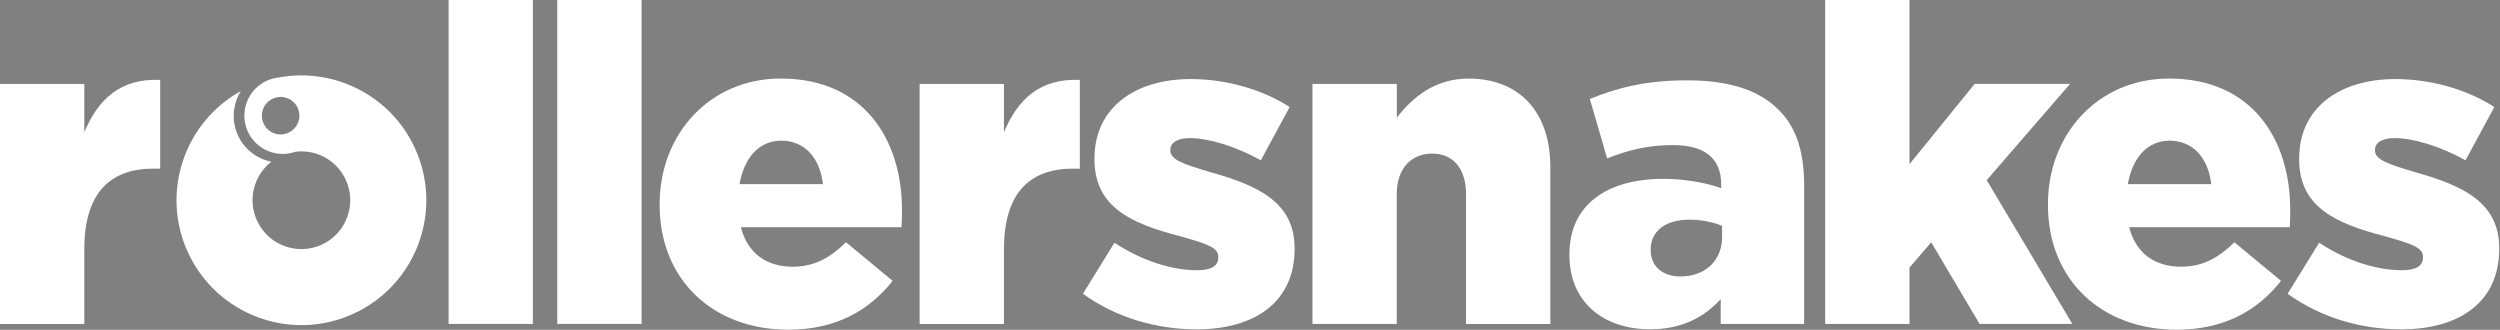
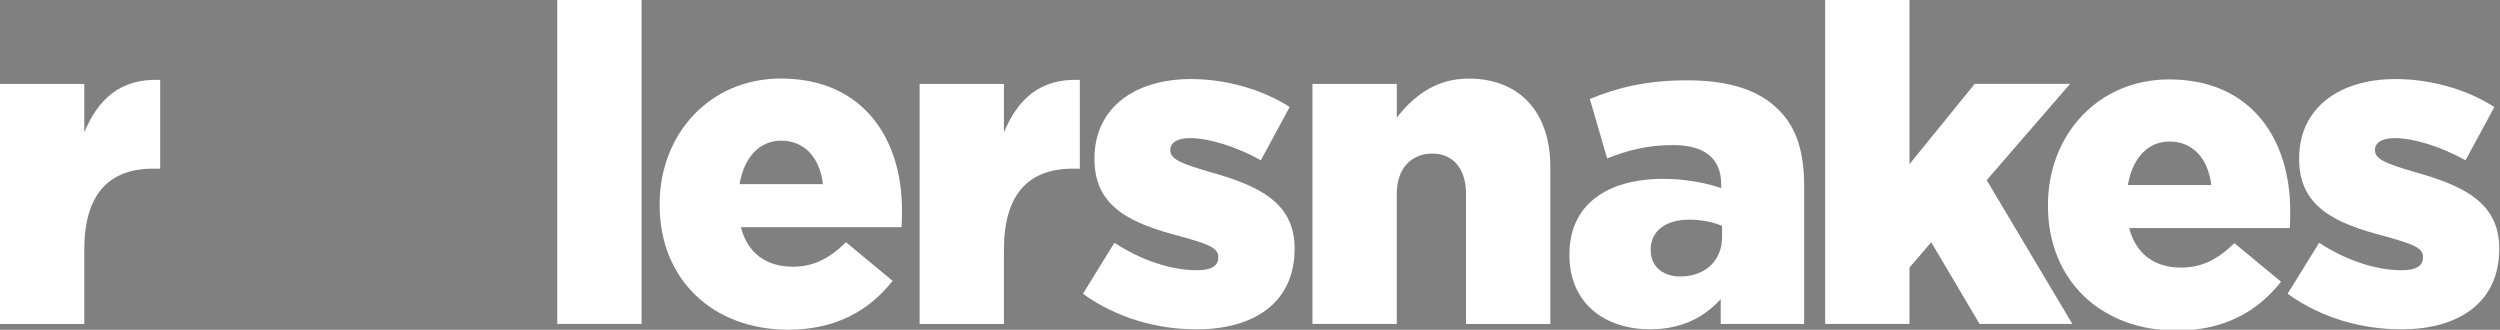
<svg xmlns="http://www.w3.org/2000/svg" xmlns:ns1="http://sodipodi.sourceforge.net/DTD/sodipodi-0.dtd" xmlns:ns2="http://www.inkscape.org/namespaces/inkscape" xmlns:xlink="http://www.w3.org/1999/xlink" version="1.1" id="Layer_1" x="0px" y="0px" viewBox="0 0 409.998 54.087" xml:space="preserve" ns1:docname="Rollersnakes Wordmark Cropped Transparent.svg" width="409.998" height="54.087" ns2:version="1.2.2 (b0a8486541, 2022-12-01)">
  <rect x="0" y="0" width="409.998" height="54.087" fill="#808080" stroke="none" />
  <defs id="defs236" />
  <ns1:namedview id="namedview234" pagecolor="#a13c3c" bordercolor="#000000" borderopacity="0.25" ns2:showpageshadow="2" ns2:pageopacity="0" ns2:pagecheckerboard="true" ns2:deskcolor="#d1d1d1" showgrid="false" ns2:zoom="2.5425264" ns2:cx="191.34511" ns2:cy="32.84135" ns2:window-width="1916" ns2:window-height="1035" ns2:window-x="1920" ns2:window-y="0" ns2:window-maximized="1" ns2:current-layer="Layer_1" />
  <style type="text/css" id="style190">
	.st0{clip-path:url(#SVGID_00000181810301064926566670000007138955328933620926_);}
	.st1{clip-path:url(#SVGID_00000116950579095406829160000009872695611492090773_);fill:#FFFFFF;}
</style>
  <rect style="display:inline;fill:#000000;stroke:#000000;stroke-width:1.193;fill-opacity:0.001" id="rect2258" width="421.448" height="65.172" x="-5.208" y="-5.311" />
  <g id="ROLLERSNAKES_00000033347097126735461970000005510407929311133071_" transform="matrix(0.837,0,0,0.837,-3.274,-2.436)">
    <g id="g230">
      <defs id="defs193">
        <rect id="SVGID_1_" x="3.91" y="2.91" width="489.71" height="64.6" />
      </defs>
      <clipPath id="SVGID_00000119117394944228056440000005819600279987640503_">
        <use xlink:href="#SVGID_1_" style="overflow:visible" id="use195" />
      </clipPath>
      <g clip-path="url(#SVGID_00000119117394944228056440000005819600279987640503_)" id="g228">
        <defs id="defs199">
          <rect id="SVGID_00000157992785422395821780000011016774375927688834_" x="3.91" y="2.91" width="489.71" height="64.6" />
        </defs>
        <clipPath id="SVGID_00000088095587194987994210000002602476884105231282_">
          <use xlink:href="#SVGID_00000157992785422395821780000011016774375927688834_" style="overflow:visible" id="use201" />
        </clipPath>
        <path style="fill:#ffffff" d="m 3.91,19.35 h 16.52 v 9.48 C 23.12,22.39 27.47,18.22 35.3,18.57 v 17.39 h -1.4 c -8.6,0 -13.47,4.96 -13.47,15.83 v 14.6 H 3.91 Z" clip-path="url(#SVGID_00000088095587194987994210000002602476884105231282_)" id="path204" />
-         <rect x="91.81" y="2.91" style="fill:#ffffff" width="16.51" height="63.47" clip-path="url(#SVGID_00000088095587194987994210000002602476884105231282_)" id="rect206" />
        <rect x="113.1" y="2.91" style="fill:#ffffff" width="16.52" height="63.47" clip-path="url(#SVGID_00000088095587194987994210000002602476884105231282_)" id="rect208" />
        <path style="fill:#ffffff" d="m 133.16,43.08 v -0.17 c 0,-13.74 9.83,-24.61 23.74,-24.61 16.25,0 23.74,11.91 23.74,25.74 0,1.04 0,2.26 -0.09,3.39 h -31.47 c 1.3,5.13 5.04,7.74 10.17,7.74 3.91,0 7.04,-1.48 10.43,-4.79 l 9.13,7.56 c -4.53,5.74 -11.04,9.57 -20.44,9.57 -14.78,0 -25.21,-9.82 -25.21,-24.43 m 32,-4.09 c -0.61,-5.22 -3.65,-8.52 -8.17,-8.52 -4.35,0 -7.31,3.39 -8.17,8.52 z" clip-path="url(#SVGID_00000088095587194987994210000002602476884105231282_)" id="path210" />
        <path style="fill:#ffffff" d="m 184.1,19.35 h 16.52 v 9.48 c 2.69,-6.44 7.04,-10.61 14.87,-10.26 v 17.39 h -1.4 c -8.6,0 -13.47,4.96 -13.47,15.83 v 14.6 H 184.1 Z" clip-path="url(#SVGID_00000088095587194987994210000002602476884105231282_)" id="path212" />
        <path style="fill:#ffffff" d="m 216.1,60.47 6.17,-10 c 5.4,3.56 11.3,5.39 16.18,5.39 2.87,0 4.17,-0.87 4.17,-2.52 v -0.17 c 0,-1.83 -2.61,-2.61 -7.57,-4 -9.31,-2.43 -16.69,-5.56 -16.69,-15.04 v -0.17 c 0,-10 8,-15.56 18.86,-15.56 6.87,0 14,2 19.39,5.48 l -5.65,10.43 c -4.87,-2.7 -10.18,-4.34 -13.91,-4.34 -2.53,0 -3.83,0.96 -3.83,2.26 v 0.17 c 0,1.83 2.69,2.7 7.65,4.18 9.31,2.61 16.7,5.82 16.7,14.95 v 0.17 c 0,10.35 -7.74,15.74 -19.22,15.74 -7.9,-0.01 -15.73,-2.28 -22.25,-6.97" clip-path="url(#SVGID_00000088095587194987994210000002602476884105231282_)" id="path214" />
        <path style="fill:#ffffff" d="m 261.08,19.35 h 16.52 v 6.61 c 3.04,-3.91 7.38,-7.65 14.08,-7.65 9.99,0 16,6.61 16,17.3 V 66.39 H 291.16 V 40.91 c 0,-5.13 -2.69,-7.91 -6.61,-7.91 -4,0 -6.96,2.78 -6.96,7.91 V 66.38 H 261.07 V 19.35 Z" clip-path="url(#SVGID_00000088095587194987994210000002602476884105231282_)" id="path216" />
        <path style="fill:#ffffff" d="m 311.42,52.9 v -0.17 c 0,-9.74 7.39,-14.78 18.43,-14.78 4.35,0 8.61,0.87 11.3,1.82 v -0.78 c 0,-4.87 -3.04,-7.65 -9.38,-7.65 -4.96,0 -8.78,0.95 -12.96,2.61 L 315.42,22.3 c 5.3,-2.17 10.95,-3.65 19.04,-3.65 8.43,0 14.17,1.99 17.91,5.74 3.56,3.48 5.04,8.35 5.04,14.95 v 27.04 h -16.35 v -4.87 c -3.22,3.57 -7.65,5.92 -13.83,5.92 -8.94,0 -15.81,-5.14 -15.81,-14.53 m 29.91,-3.56 v -2.18 c -1.65,-0.69 -3.99,-1.21 -6.43,-1.21 -4.78,0 -7.56,2.35 -7.56,5.83 v 0.17 c 0,3.22 2.43,5.13 5.83,5.13 4.78,0 8.16,-3.05 8.16,-7.74" clip-path="url(#SVGID_00000088095587194987994210000002602476884105231282_)" id="path218" />
        <polygon style="fill:#ffffff" points="393.18,38.21 409.96,66.38 391.78,66.38 382.31,50.38 378.05,55.34 378.05,66.38 361.53,66.38 361.53,2.91 378.05,2.91 378.05,35.08 390.83,19.34 409.52,19.34 " clip-path="url(#SVGID_00000088095587194987994210000002602476884105231282_)" id="polygon220" />
-         <path style="fill:#ffffff" d="m 405.18,43.08 v -0.17 c 0,-13.74 9.82,-24.61 23.74,-24.61 16.26,0 23.73,11.91 23.73,25.74 0,1.04 0,2.26 -0.08,3.39 H 421.1 c 1.31,5.13 5.04,7.74 10.18,7.74 3.91,0 7.05,-1.48 10.43,-4.79 l 9.14,7.56 c -4.53,5.74 -11.05,9.57 -20.44,9.57 -14.8,0 -25.23,-9.82 -25.23,-24.43 m 32,-4.09 c -0.61,-5.22 -3.65,-8.52 -8.17,-8.52 -4.35,0 -7.31,3.39 -8.17,8.52 z" clip-path="url(#SVGID_00000088095587194987994210000002602476884105231282_)" id="path222" />
+         <path style="fill:#ffffff" d="m 405.18,43.08 c 0,-13.74 9.82,-24.61 23.74,-24.61 16.26,0 23.73,11.91 23.73,25.74 0,1.04 0,2.26 -0.08,3.39 H 421.1 c 1.31,5.13 5.04,7.74 10.18,7.74 3.91,0 7.05,-1.48 10.43,-4.79 l 9.14,7.56 c -4.53,5.74 -11.05,9.57 -20.44,9.57 -14.8,0 -25.23,-9.82 -25.23,-24.43 m 32,-4.09 c -0.61,-5.22 -3.65,-8.52 -8.17,-8.52 -4.35,0 -7.31,3.39 -8.17,8.52 z" clip-path="url(#SVGID_00000088095587194987994210000002602476884105231282_)" id="path222" />
        <path style="fill:#ffffff" d="m 452.14,60.47 6.18,-10 c 5.39,3.56 11.3,5.39 16.17,5.39 2.87,0 4.18,-0.87 4.18,-2.52 v -0.17 c 0,-1.83 -2.62,-2.61 -7.57,-4 -9.31,-2.43 -16.7,-5.56 -16.7,-15.04 v -0.17 c 0,-10 8,-15.56 18.86,-15.56 6.87,0 14,2 19.39,5.48 L 487,34.31 c -4.87,-2.7 -10.18,-4.34 -13.91,-4.34 -2.53,0 -3.83,0.96 -3.83,2.26 v 0.17 c 0,1.83 2.7,2.7 7.65,4.18 9.31,2.61 16.69,5.82 16.69,14.95 v 0.17 c 0,10.35 -7.74,15.74 -19.21,15.74 -7.9,-0.01 -15.72,-2.28 -22.25,-6.97" clip-path="url(#SVGID_00000088095587194987994210000002602476884105231282_)" id="path224" />
-         <path style="fill:#ffffff" d="M 85.2,31.92 C 80.41,21.52 69.26,16.09 58.49,18.1 c -0.78,0.08 -1.56,0.29 -2.32,0.63 -3.77,1.74 -5.42,6.2 -3.69,9.97 1.64,3.56 5.7,5.22 9.33,3.94 4.02,-0.49 8.07,1.62 9.85,5.5 2.21,4.8 0.11,10.49 -4.69,12.7 -4.81,2.21 -10.49,0.11 -12.7,-4.7 C 52.38,42.03 53.65,37.26 57.07,34.6 54.3,34.04 51.82,32.22 50.54,29.45 49.2,26.54 49.52,23.28 51.11,20.75 40,26.9 35.35,40.66 40.74,52.37 46.39,64.64 60.92,70.02 73.19,64.37 85.47,58.73 90.85,44.2 85.2,31.92 M 60.43,28.91 c -1.85,0.85 -4.02,0.05 -4.87,-1.8 -0.85,-1.85 -0.04,-4.03 1.8,-4.87 1.85,-0.85 4.03,-0.04 4.88,1.8 0.84,1.84 0.04,4.02 -1.81,4.87" clip-path="url(#SVGID_00000088095587194987994210000002602476884105231282_)" id="path226" />
      </g>
    </g>
  </g>
</svg>